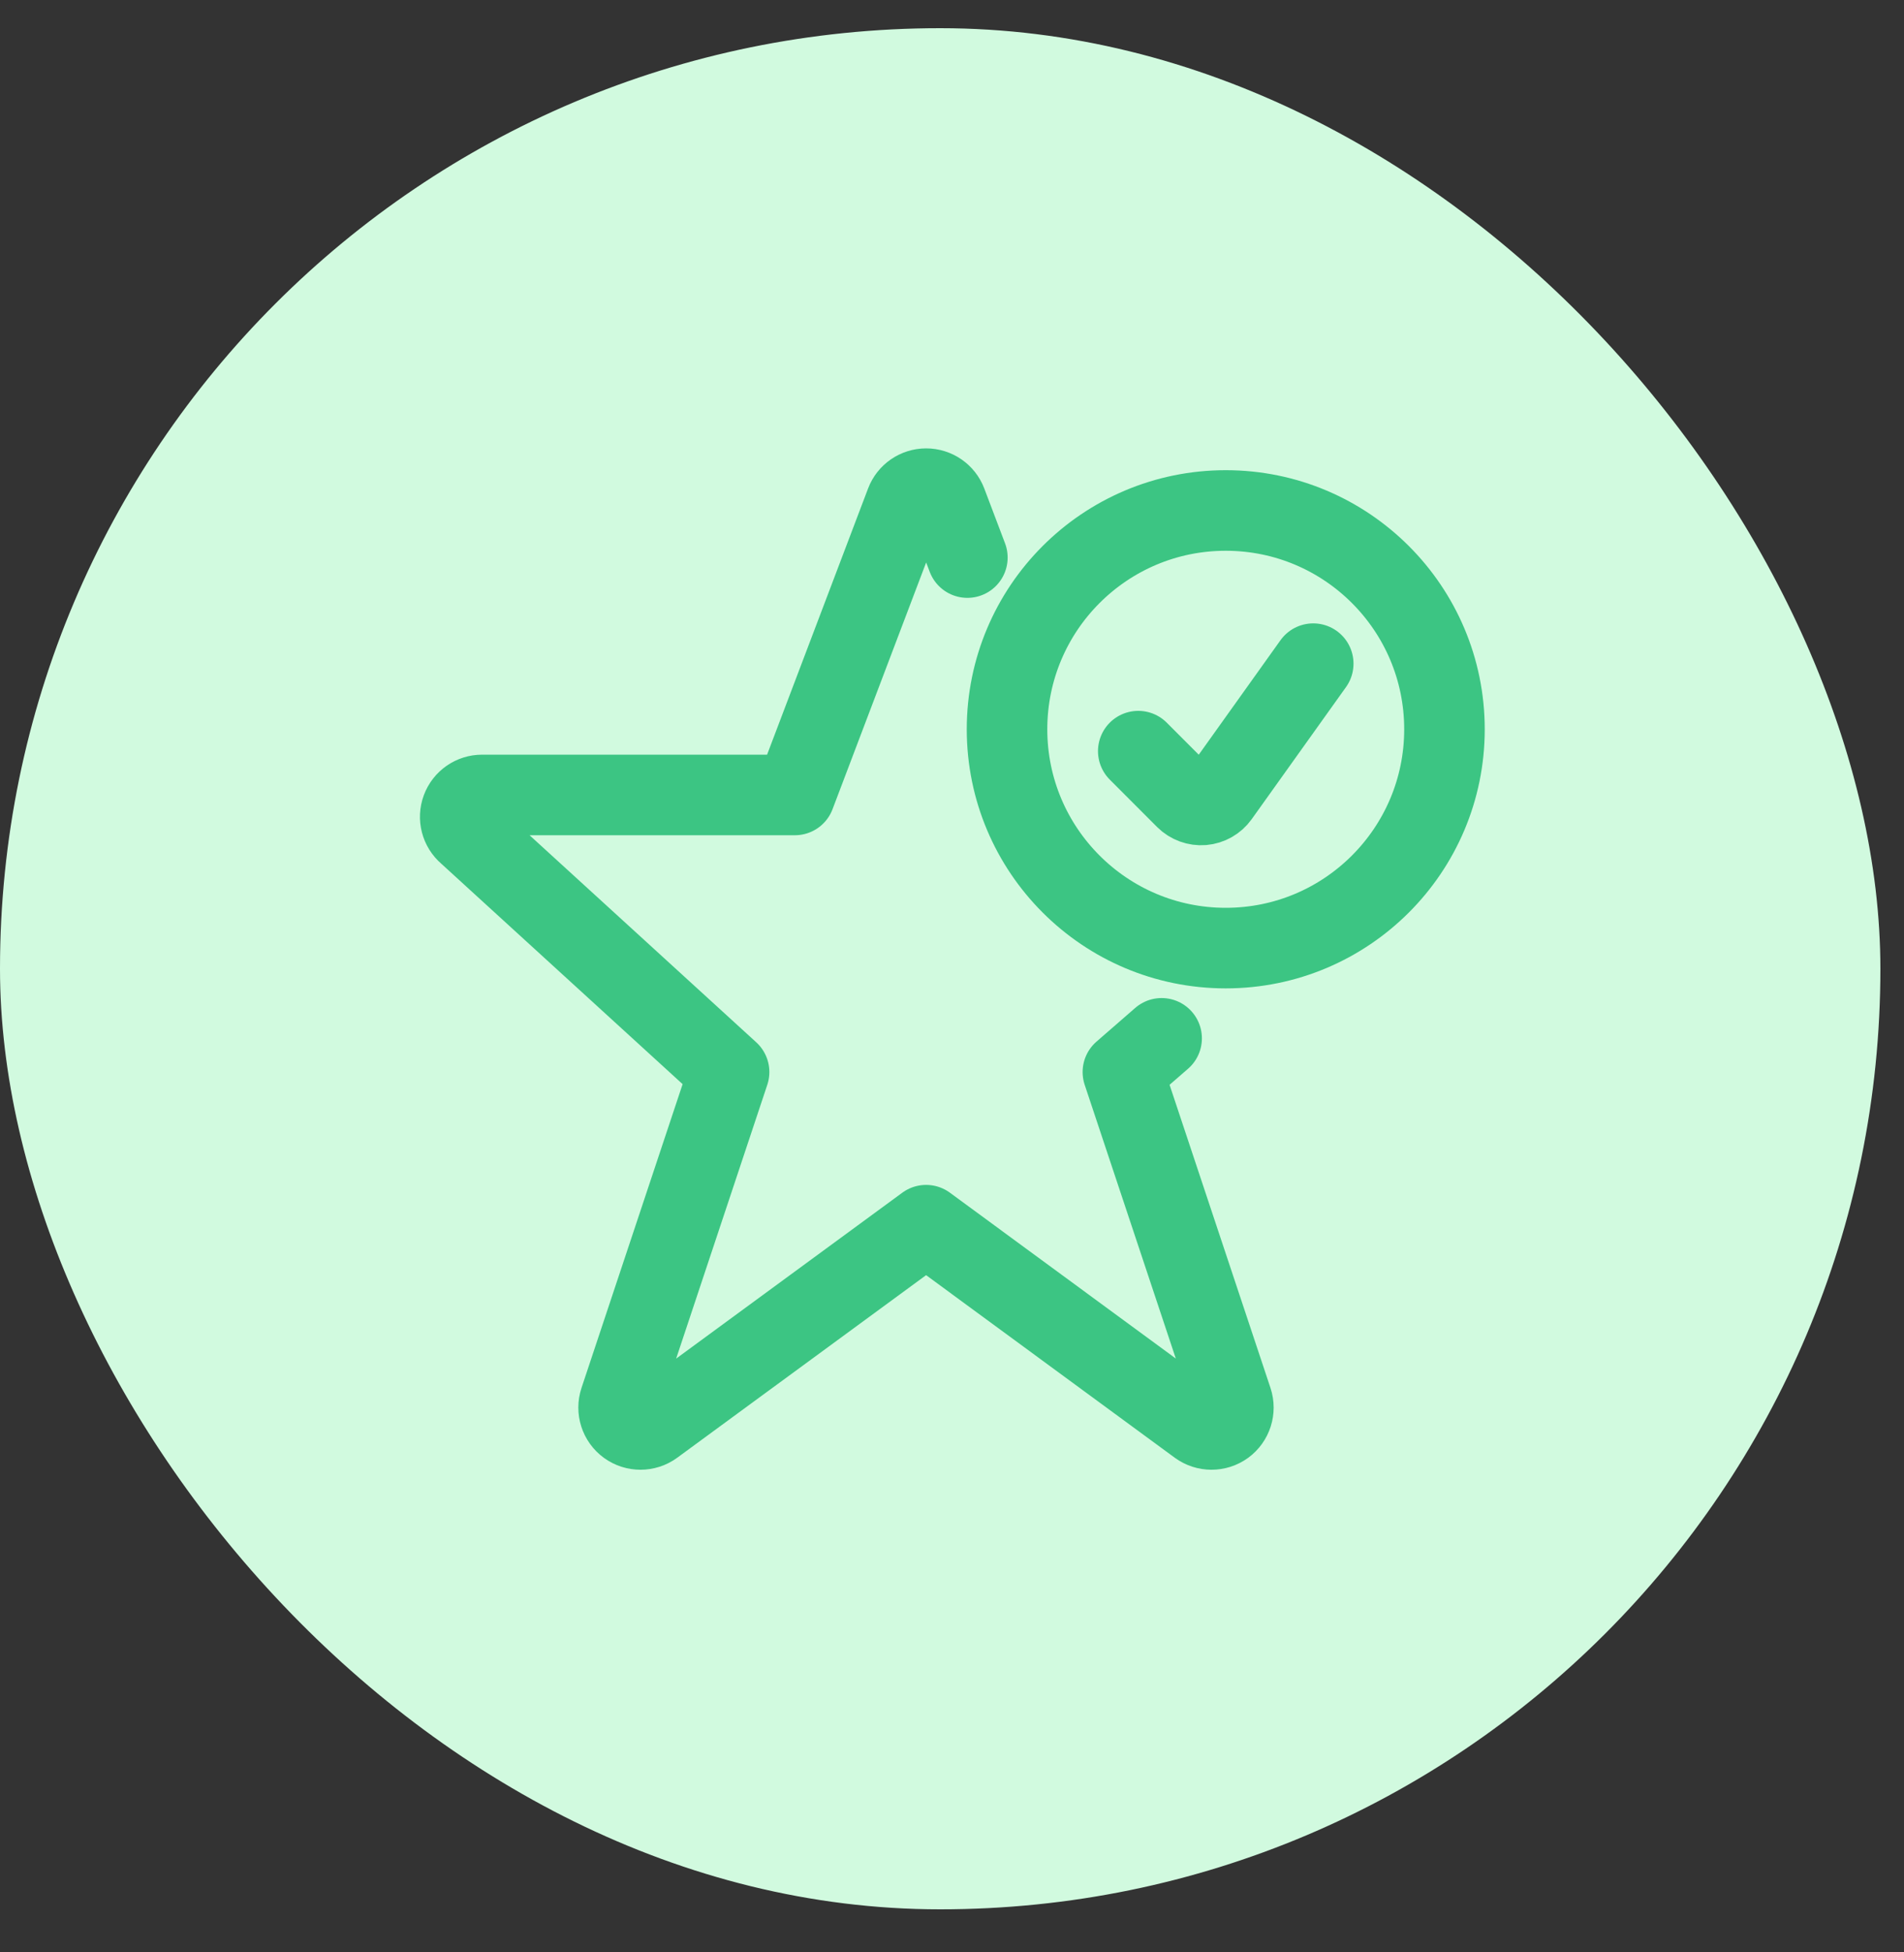
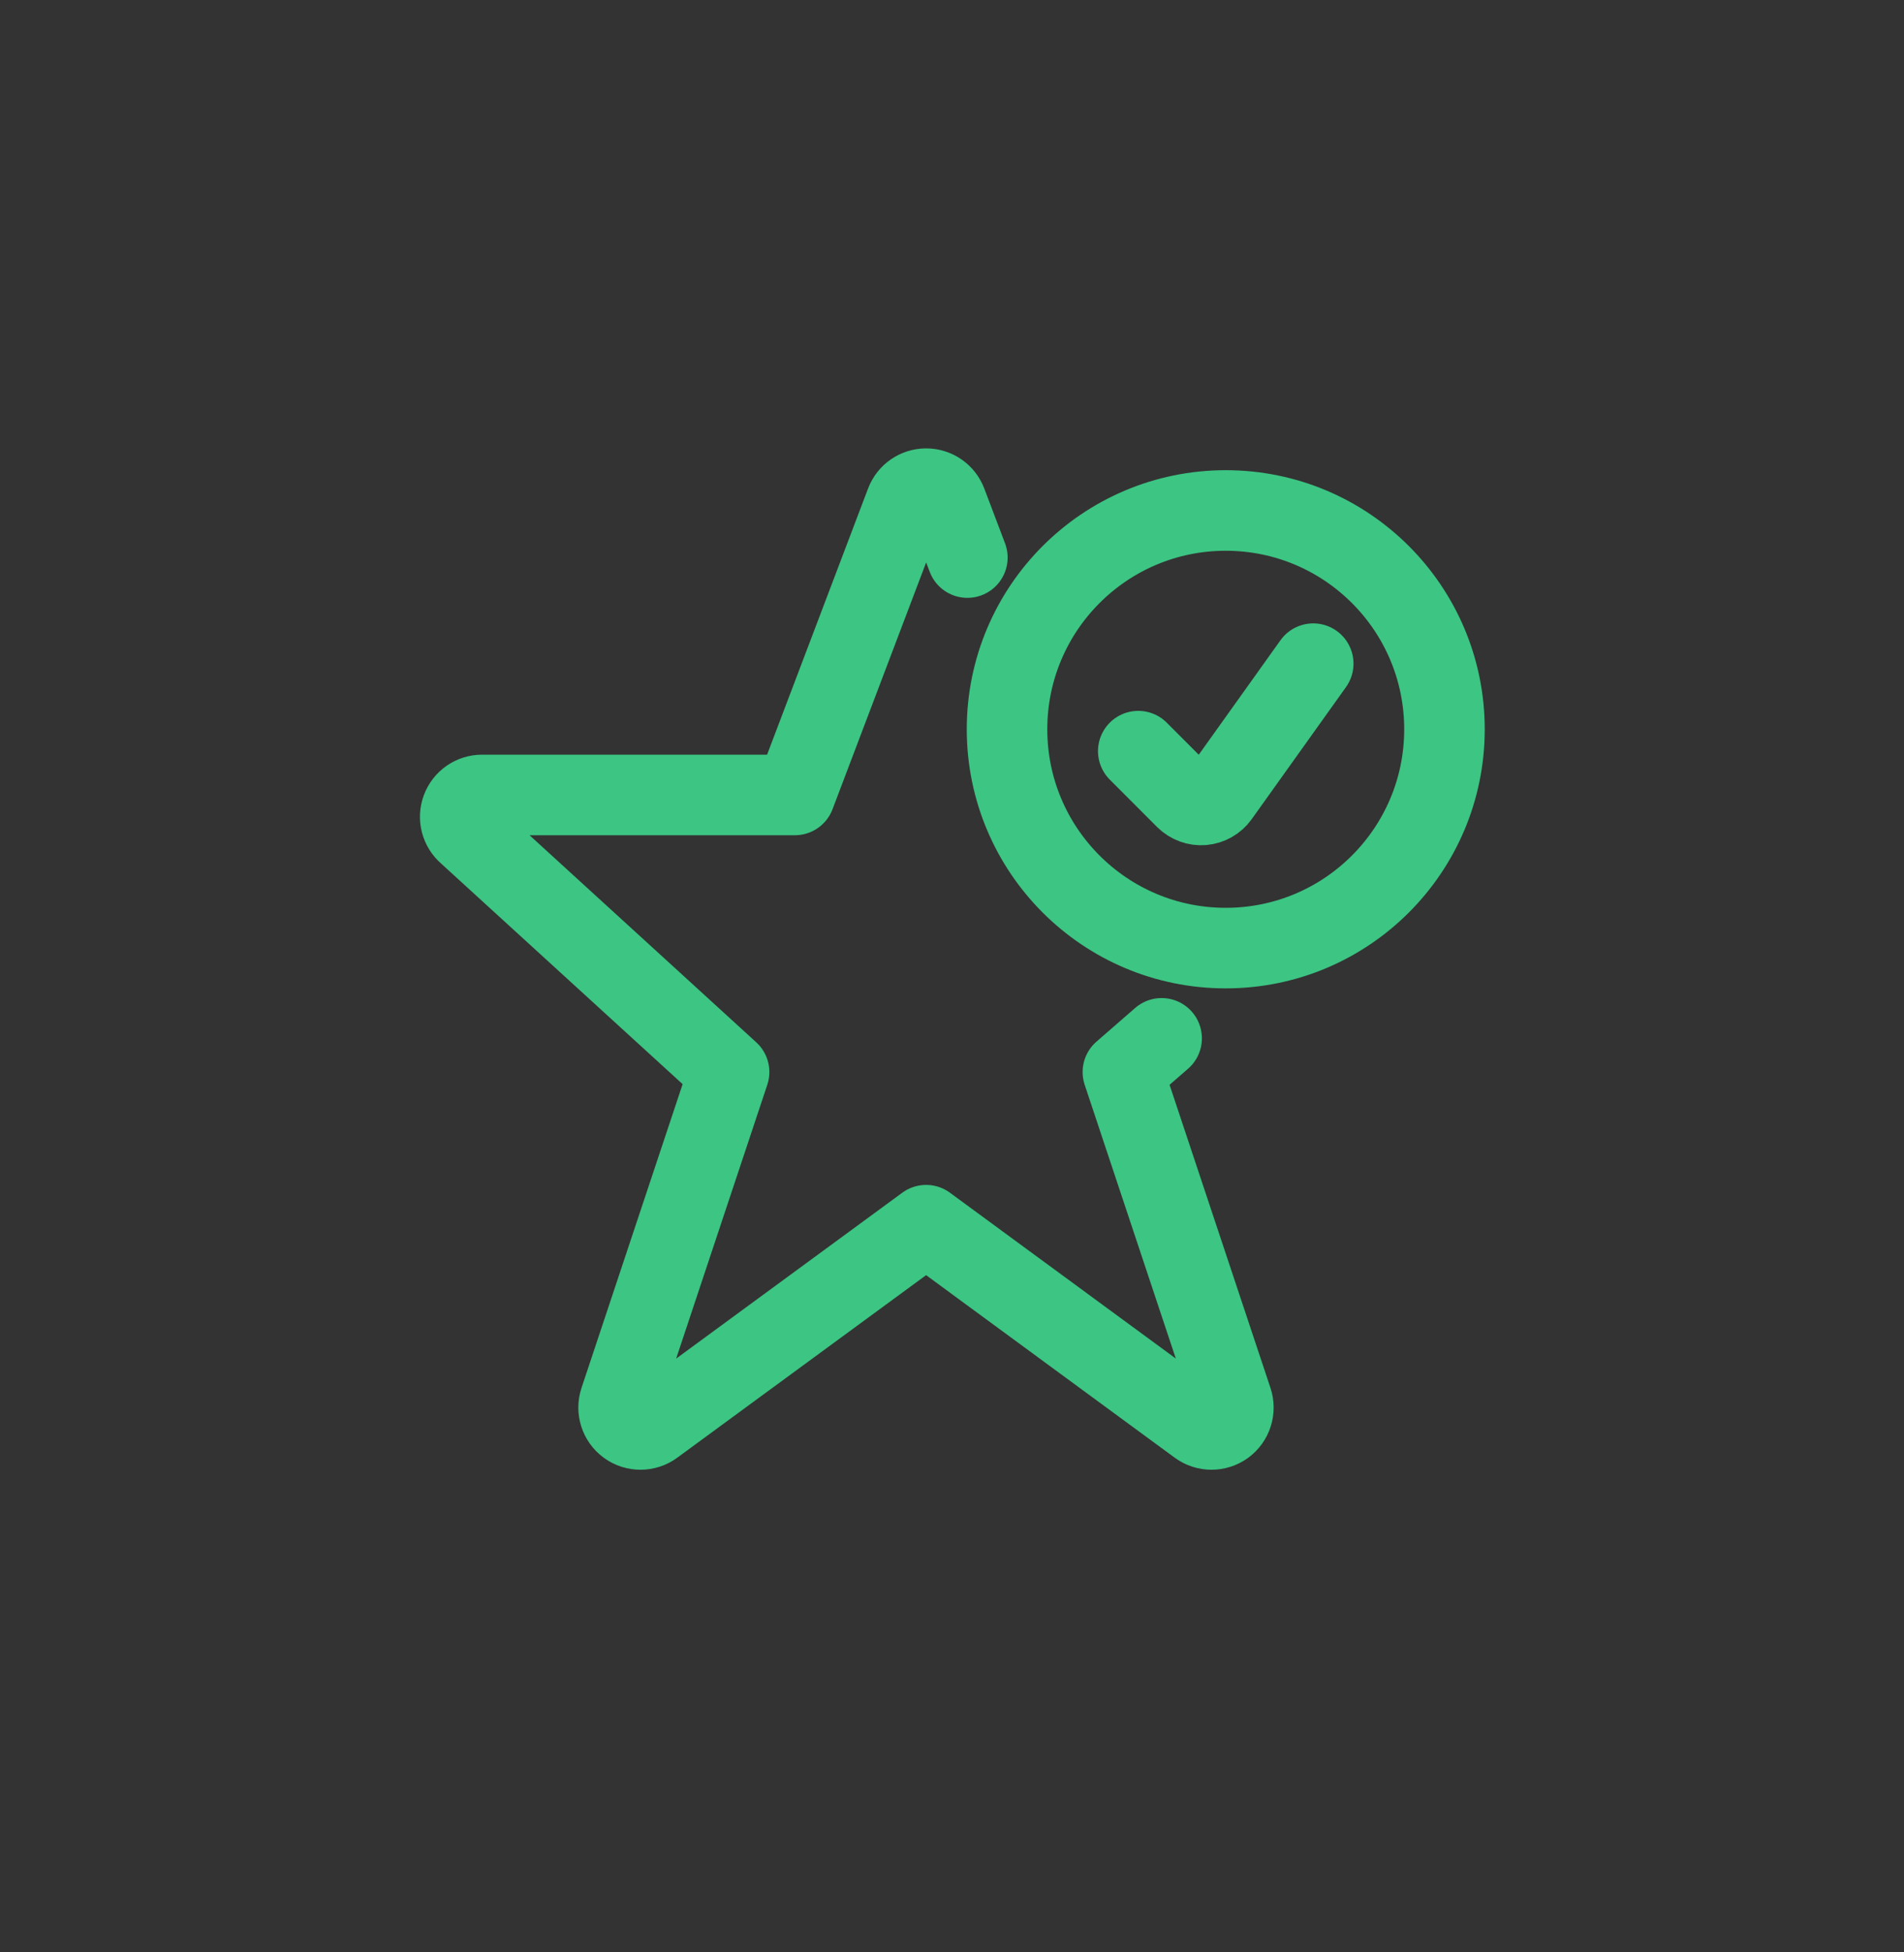
<svg xmlns="http://www.w3.org/2000/svg" width="40" height="41" viewBox="0 0 40 41" fill="none">
  <rect x="0" y="0" width="40" height="41" fill="#333333" stroke="none" />
-   <rect y="0.592" width="39.504" height="39.504" rx="19.752" fill="#D1FADF" />
  <path d="M23.913 15.774L24.908 16.77C25.004 16.865 25.137 16.914 25.271 16.903C25.405 16.891 25.528 16.822 25.607 16.712L27.589 13.937M24.404 21.805L23.59 22.513L25.888 29.414C25.951 29.604 25.884 29.813 25.723 29.931C25.561 30.048 25.342 30.048 25.18 29.93L19.456 25.729L13.727 29.93C13.566 30.048 13.346 30.048 13.185 29.931C13.023 29.813 12.956 29.604 13.019 29.414L15.317 22.513L9.829 17.502C9.683 17.377 9.63 17.174 9.697 16.994C9.764 16.813 9.936 16.694 10.128 16.694H16.699L19.028 10.558C19.095 10.38 19.266 10.262 19.457 10.262C19.648 10.262 19.819 10.38 19.887 10.558L20.323 11.709M21.156 15.315C21.156 17.853 23.213 19.91 25.751 19.91C28.289 19.91 30.346 17.853 30.346 15.315C30.346 12.777 28.289 10.72 25.751 10.72C23.213 10.72 21.156 12.777 21.156 15.315Z" stroke="#3CC583" stroke-width="1.692" stroke-linecap="round" stroke-linejoin="round" />
</svg>